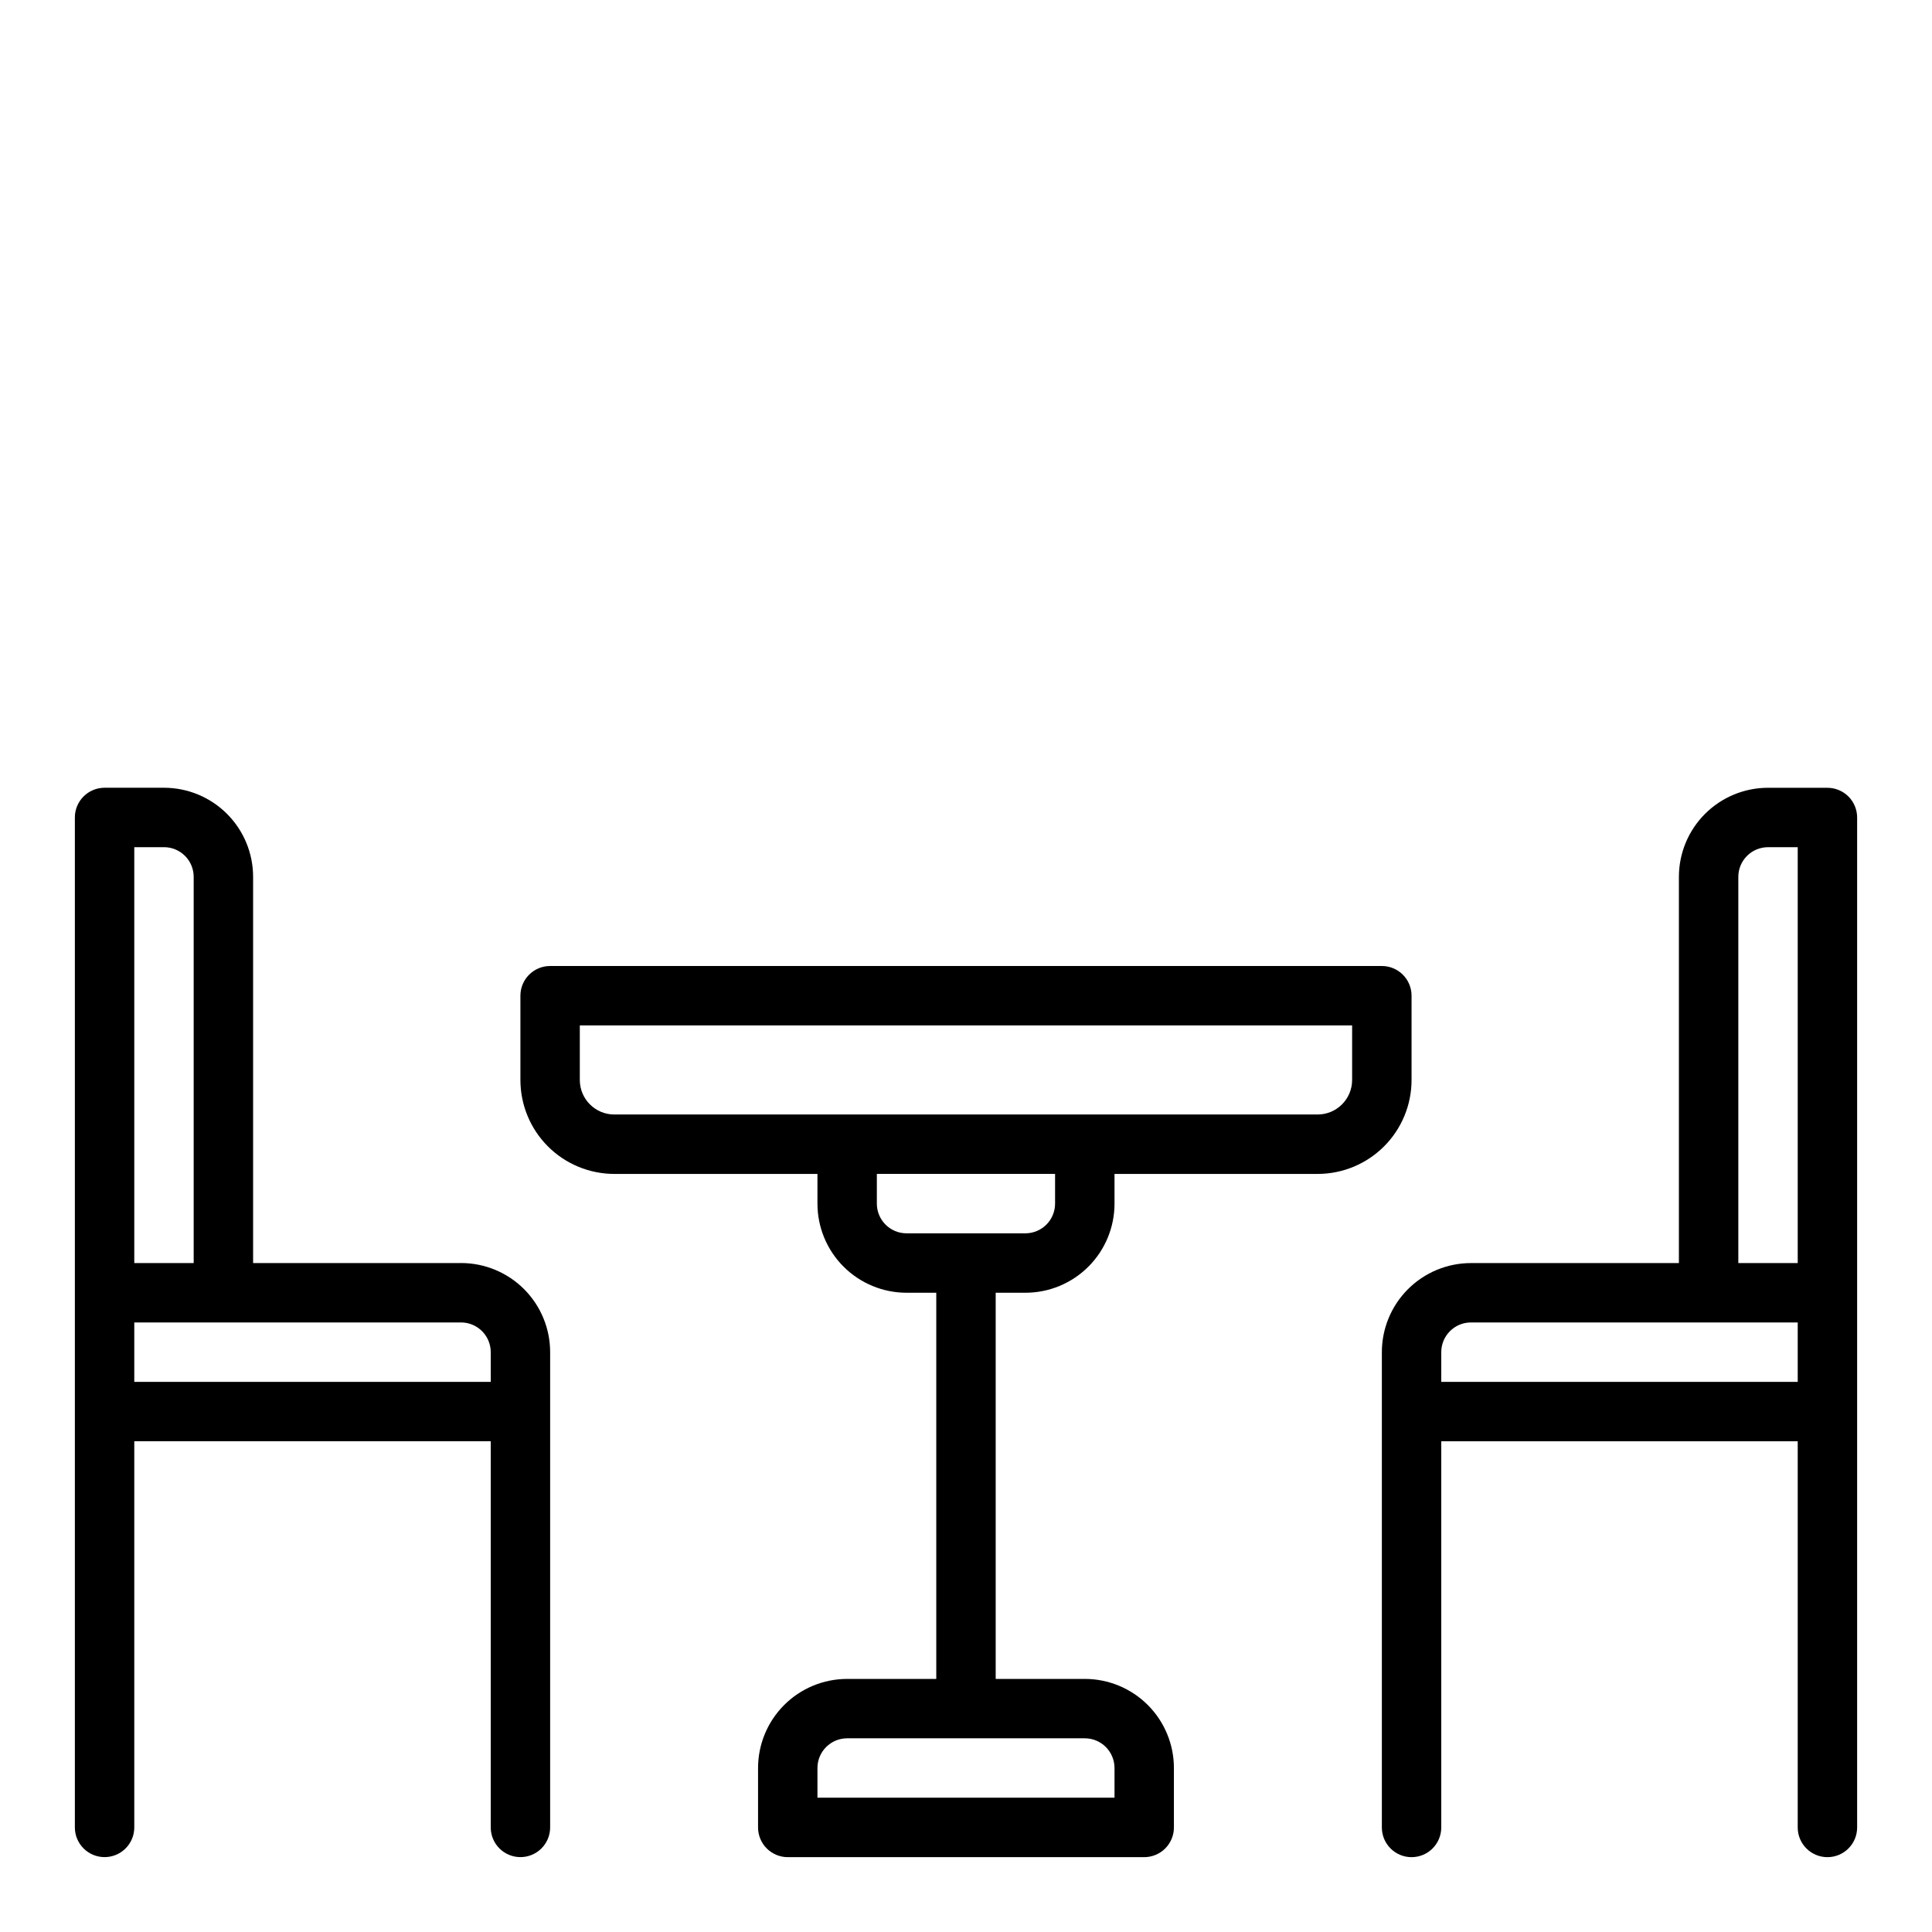
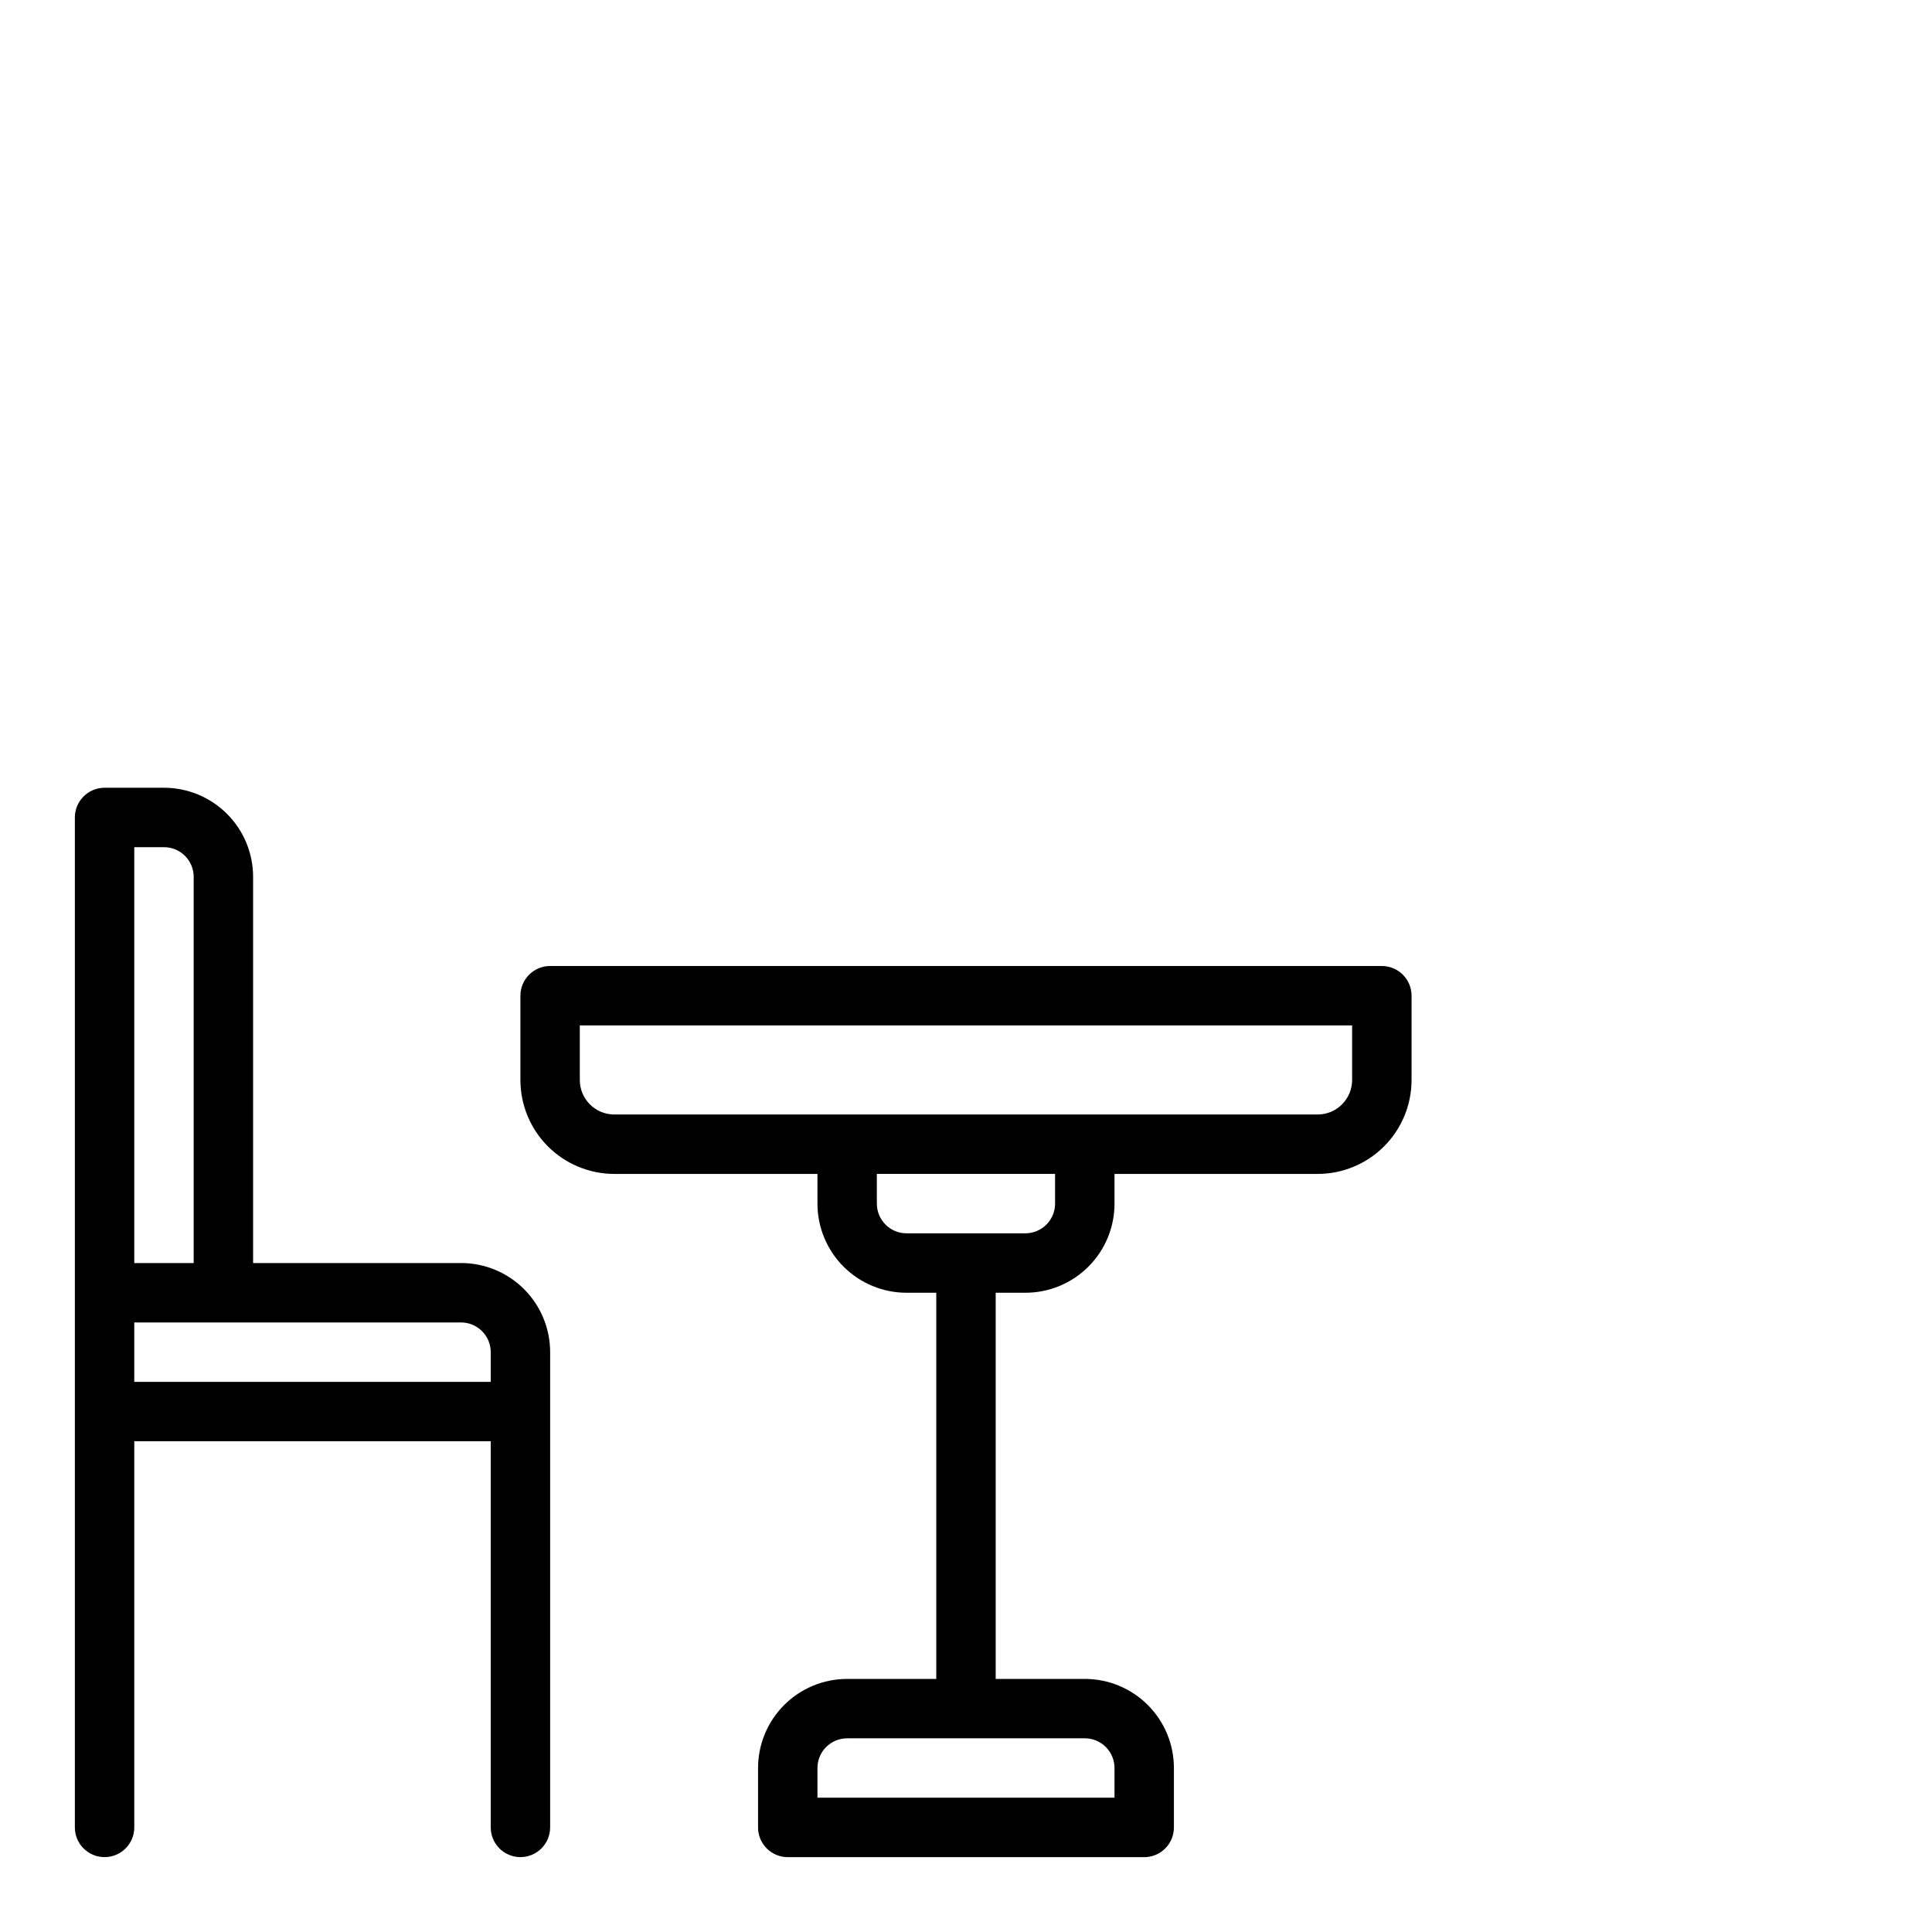
<svg xmlns="http://www.w3.org/2000/svg" fill="#000000" width="800px" height="800px" version="1.1" viewBox="144 144 512 512">
  <g>
    <path d="m415.74 486.59c6.266 0 12.27-2.488 16.699-6.918 4.43-4.426 6.918-10.434 6.918-16.695v-7.875h53.844c6.594-0.004 12.918-2.629 17.582-7.293 4.664-4.664 7.289-10.984 7.293-17.582v-22.355c0-2.09-0.828-4.09-2.305-5.566-1.477-1.477-3.481-2.305-5.566-2.305h-220.42c-4.348 0-7.871 3.523-7.871 7.871v22.355c0.008 6.598 2.629 12.918 7.293 17.582 4.664 4.664 10.988 7.289 17.582 7.293h53.844v7.875c0 6.262 2.488 12.27 6.918 16.695 4.43 4.43 10.438 6.918 16.699 6.918h7.871v102.34h-23.613c-6.266 0-12.273 2.488-16.699 6.918-4.43 4.43-6.918 10.438-6.918 16.699v15.746c0 2.086 0.828 4.09 2.305 5.566 1.477 1.473 3.481 2.305 5.566 2.305h94.465c2.09 0 4.09-0.832 5.566-2.305 1.477-1.477 2.305-3.481 2.305-5.566v-15.746c0-6.262-2.488-12.27-6.914-16.699-4.43-4.43-10.438-6.918-16.699-6.918h-23.617v-102.34zm23.617 125.95v7.871h-78.723v-7.871c0-4.348 3.527-7.871 7.875-7.871h62.977c2.086 0 4.09 0.828 5.566 2.305 1.473 1.477 2.305 3.481 2.305 5.566zm-141.7-182.32v-14.484h204.67v14.484c-0.012 5.039-4.094 9.125-9.133 9.133h-186.41c-5.039-0.008-9.121-4.094-9.129-9.133zm78.719 32.75v-7.875h47.23v7.875c0 2.086-0.828 4.09-2.305 5.566-1.477 1.473-3.477 2.305-5.566 2.305h-31.488c-4.348 0-7.871-3.523-7.871-7.871z" />
    <path d="m266.18 478.72h-55.105v-102.34c0-6.266-2.488-12.27-6.918-16.699-4.43-4.43-10.434-6.918-16.699-6.918h-15.742c-4.348 0-7.875 3.523-7.875 7.871v267.65c0 4.348 3.527 7.871 7.875 7.871 4.348 0 7.871-3.523 7.871-7.871v-102.34h94.465v102.34c0 4.348 3.523 7.871 7.871 7.871 4.348 0 7.871-3.523 7.871-7.871v-125.95c0-6.266-2.488-12.27-6.914-16.699-4.43-4.43-10.438-6.918-16.699-6.918zm-86.594-110.21h7.871c2.09 0 4.09 0.828 5.566 2.305 1.477 1.477 2.305 3.477 2.305 5.566v102.34h-15.742zm0 125.95h86.594c2.086 0 4.09 0.832 5.566 2.309 1.473 1.477 2.305 3.477 2.305 5.566v7.871h-94.465z" />
-     <path d="m628.29 352.77h-15.746c-6.262 0-12.27 2.488-16.699 6.918-4.43 4.43-6.918 10.434-6.918 16.699v102.34h-55.102c-6.266 0-12.273 2.488-16.699 6.918-4.43 4.43-6.918 10.434-6.918 16.699v125.95c0 4.348 3.523 7.871 7.871 7.871s7.871-3.523 7.871-7.871v-102.34h94.465v102.34c0 4.348 3.527 7.871 7.875 7.871 4.348 0 7.871-3.523 7.871-7.871v-267.65c0-2.086-0.832-4.09-2.305-5.566-1.477-1.473-3.481-2.305-5.566-2.305zm-23.617 23.617c0-4.348 3.523-7.871 7.871-7.871h7.871v110.21h-15.742zm-78.723 125.95c0-4.348 3.527-7.875 7.875-7.875h86.59v15.742l-94.465 0.004z" />
  </g>
</svg>